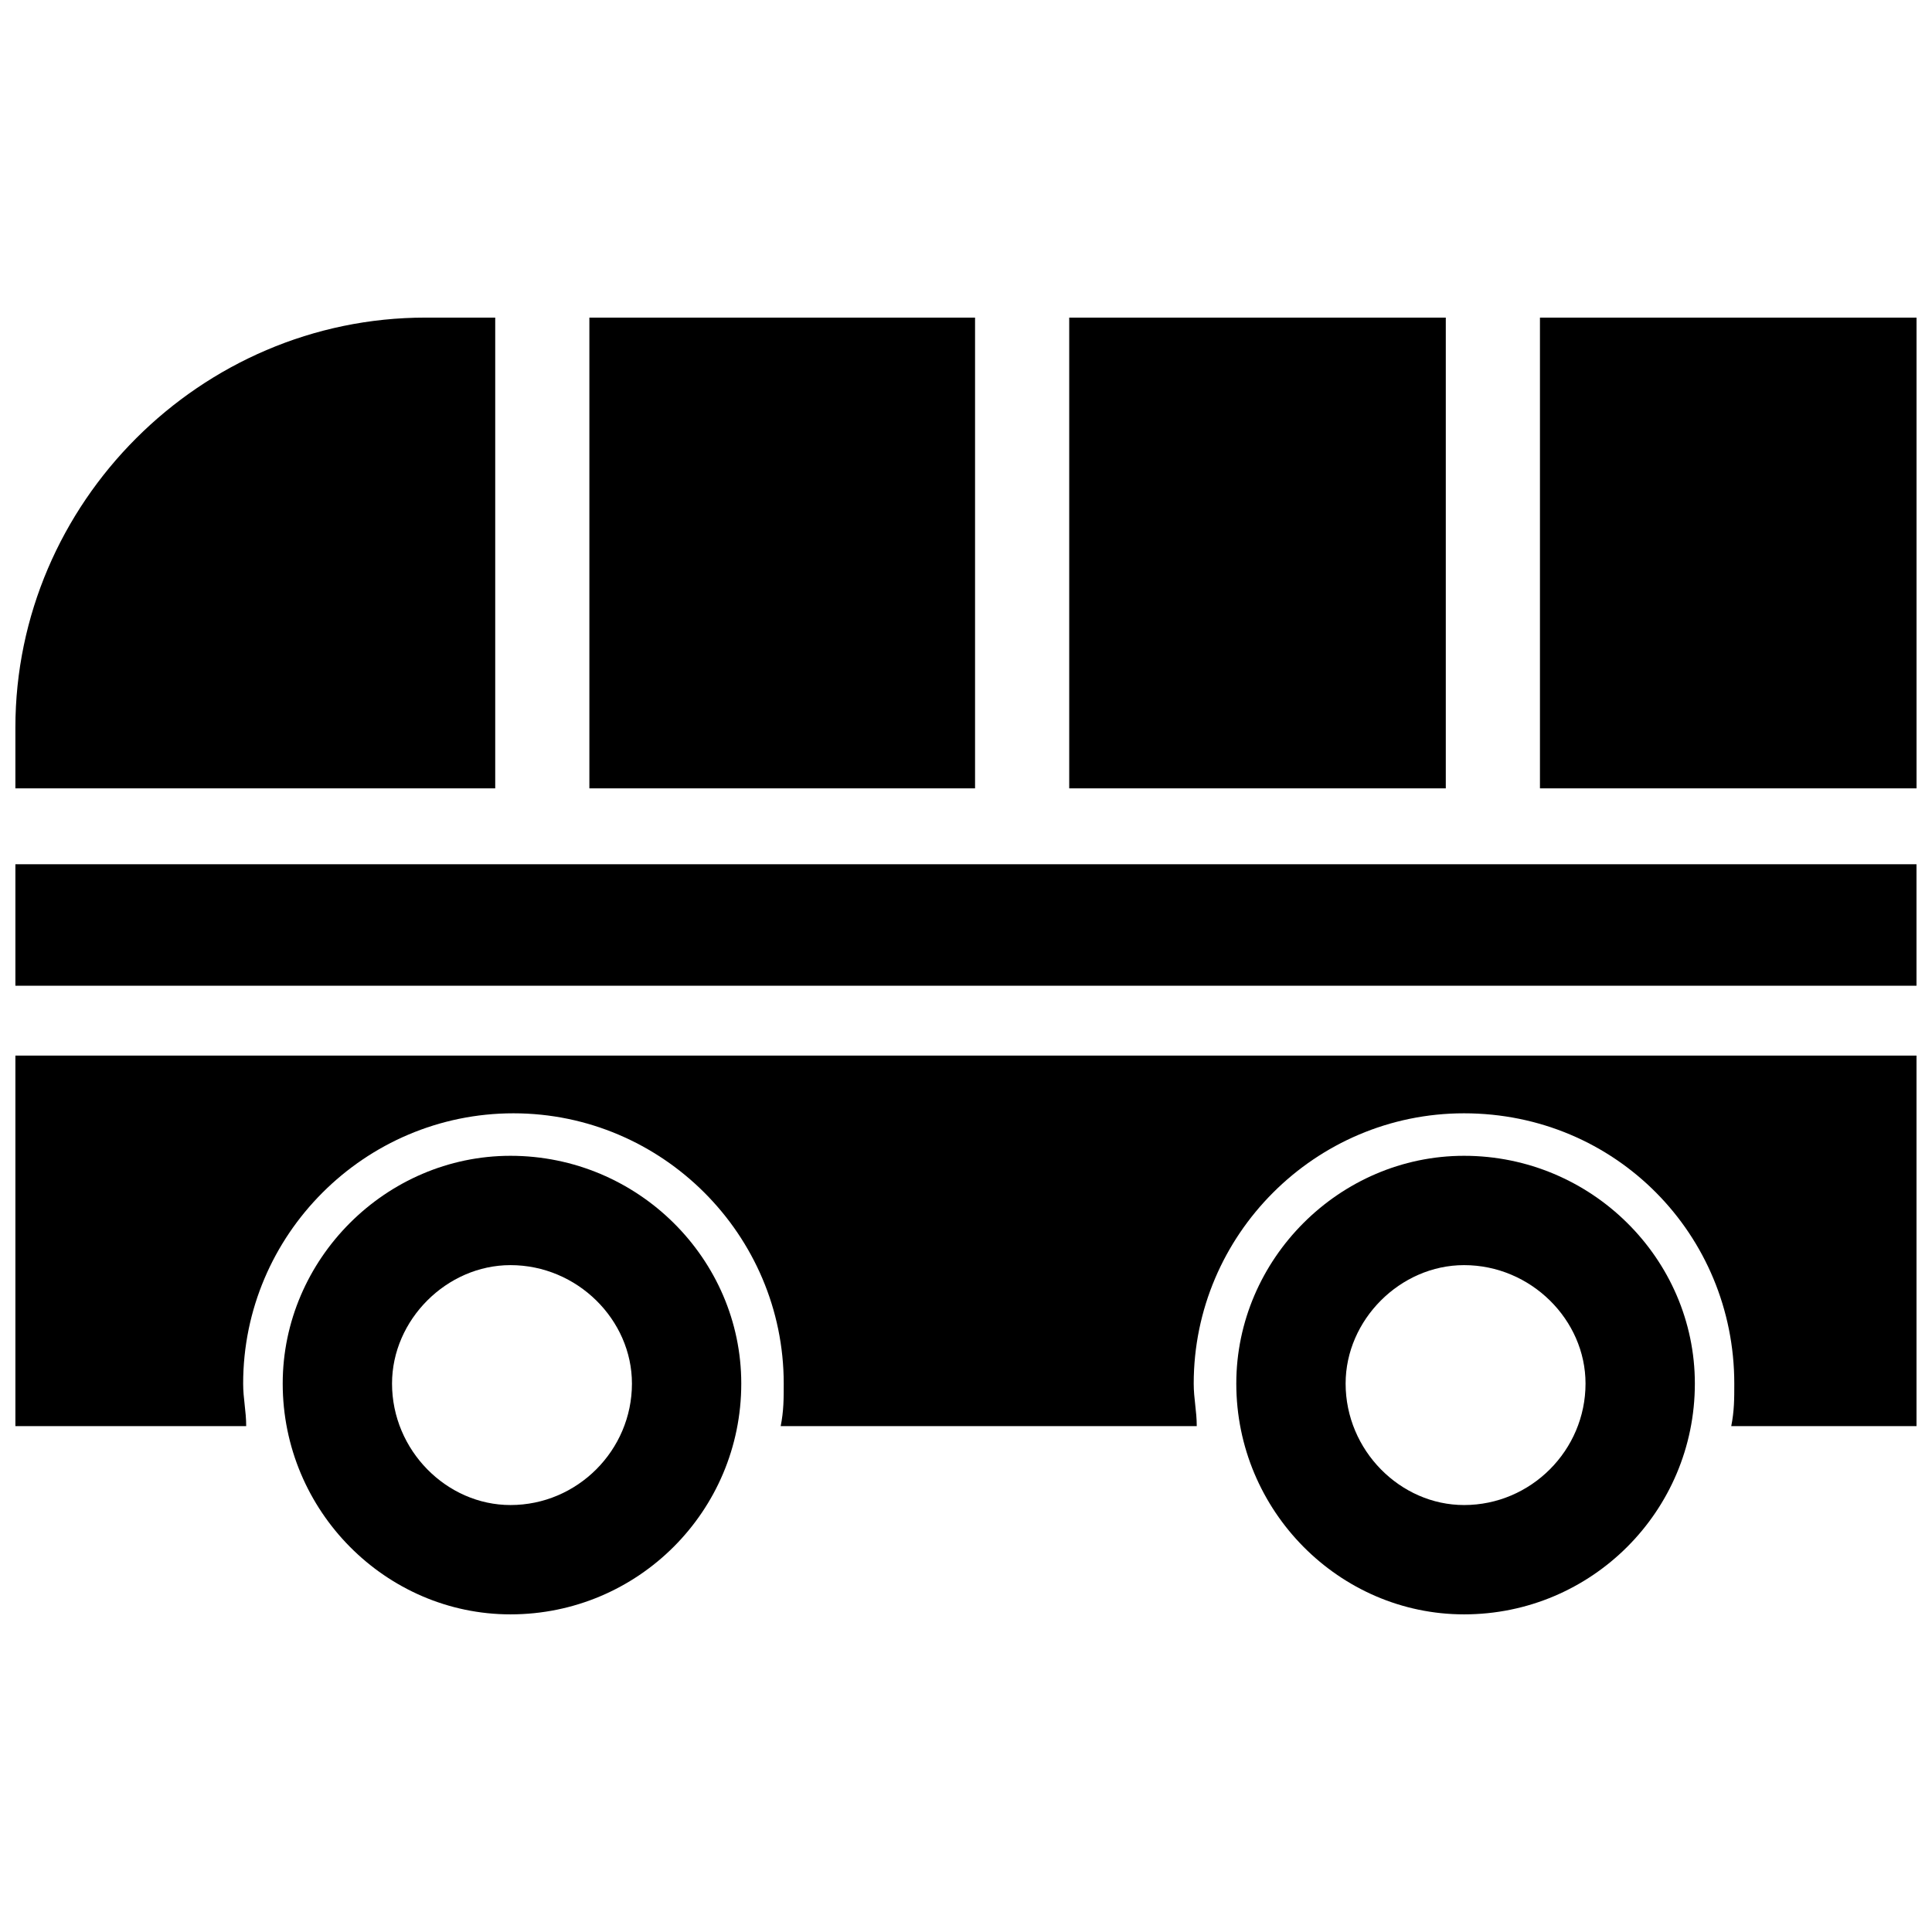
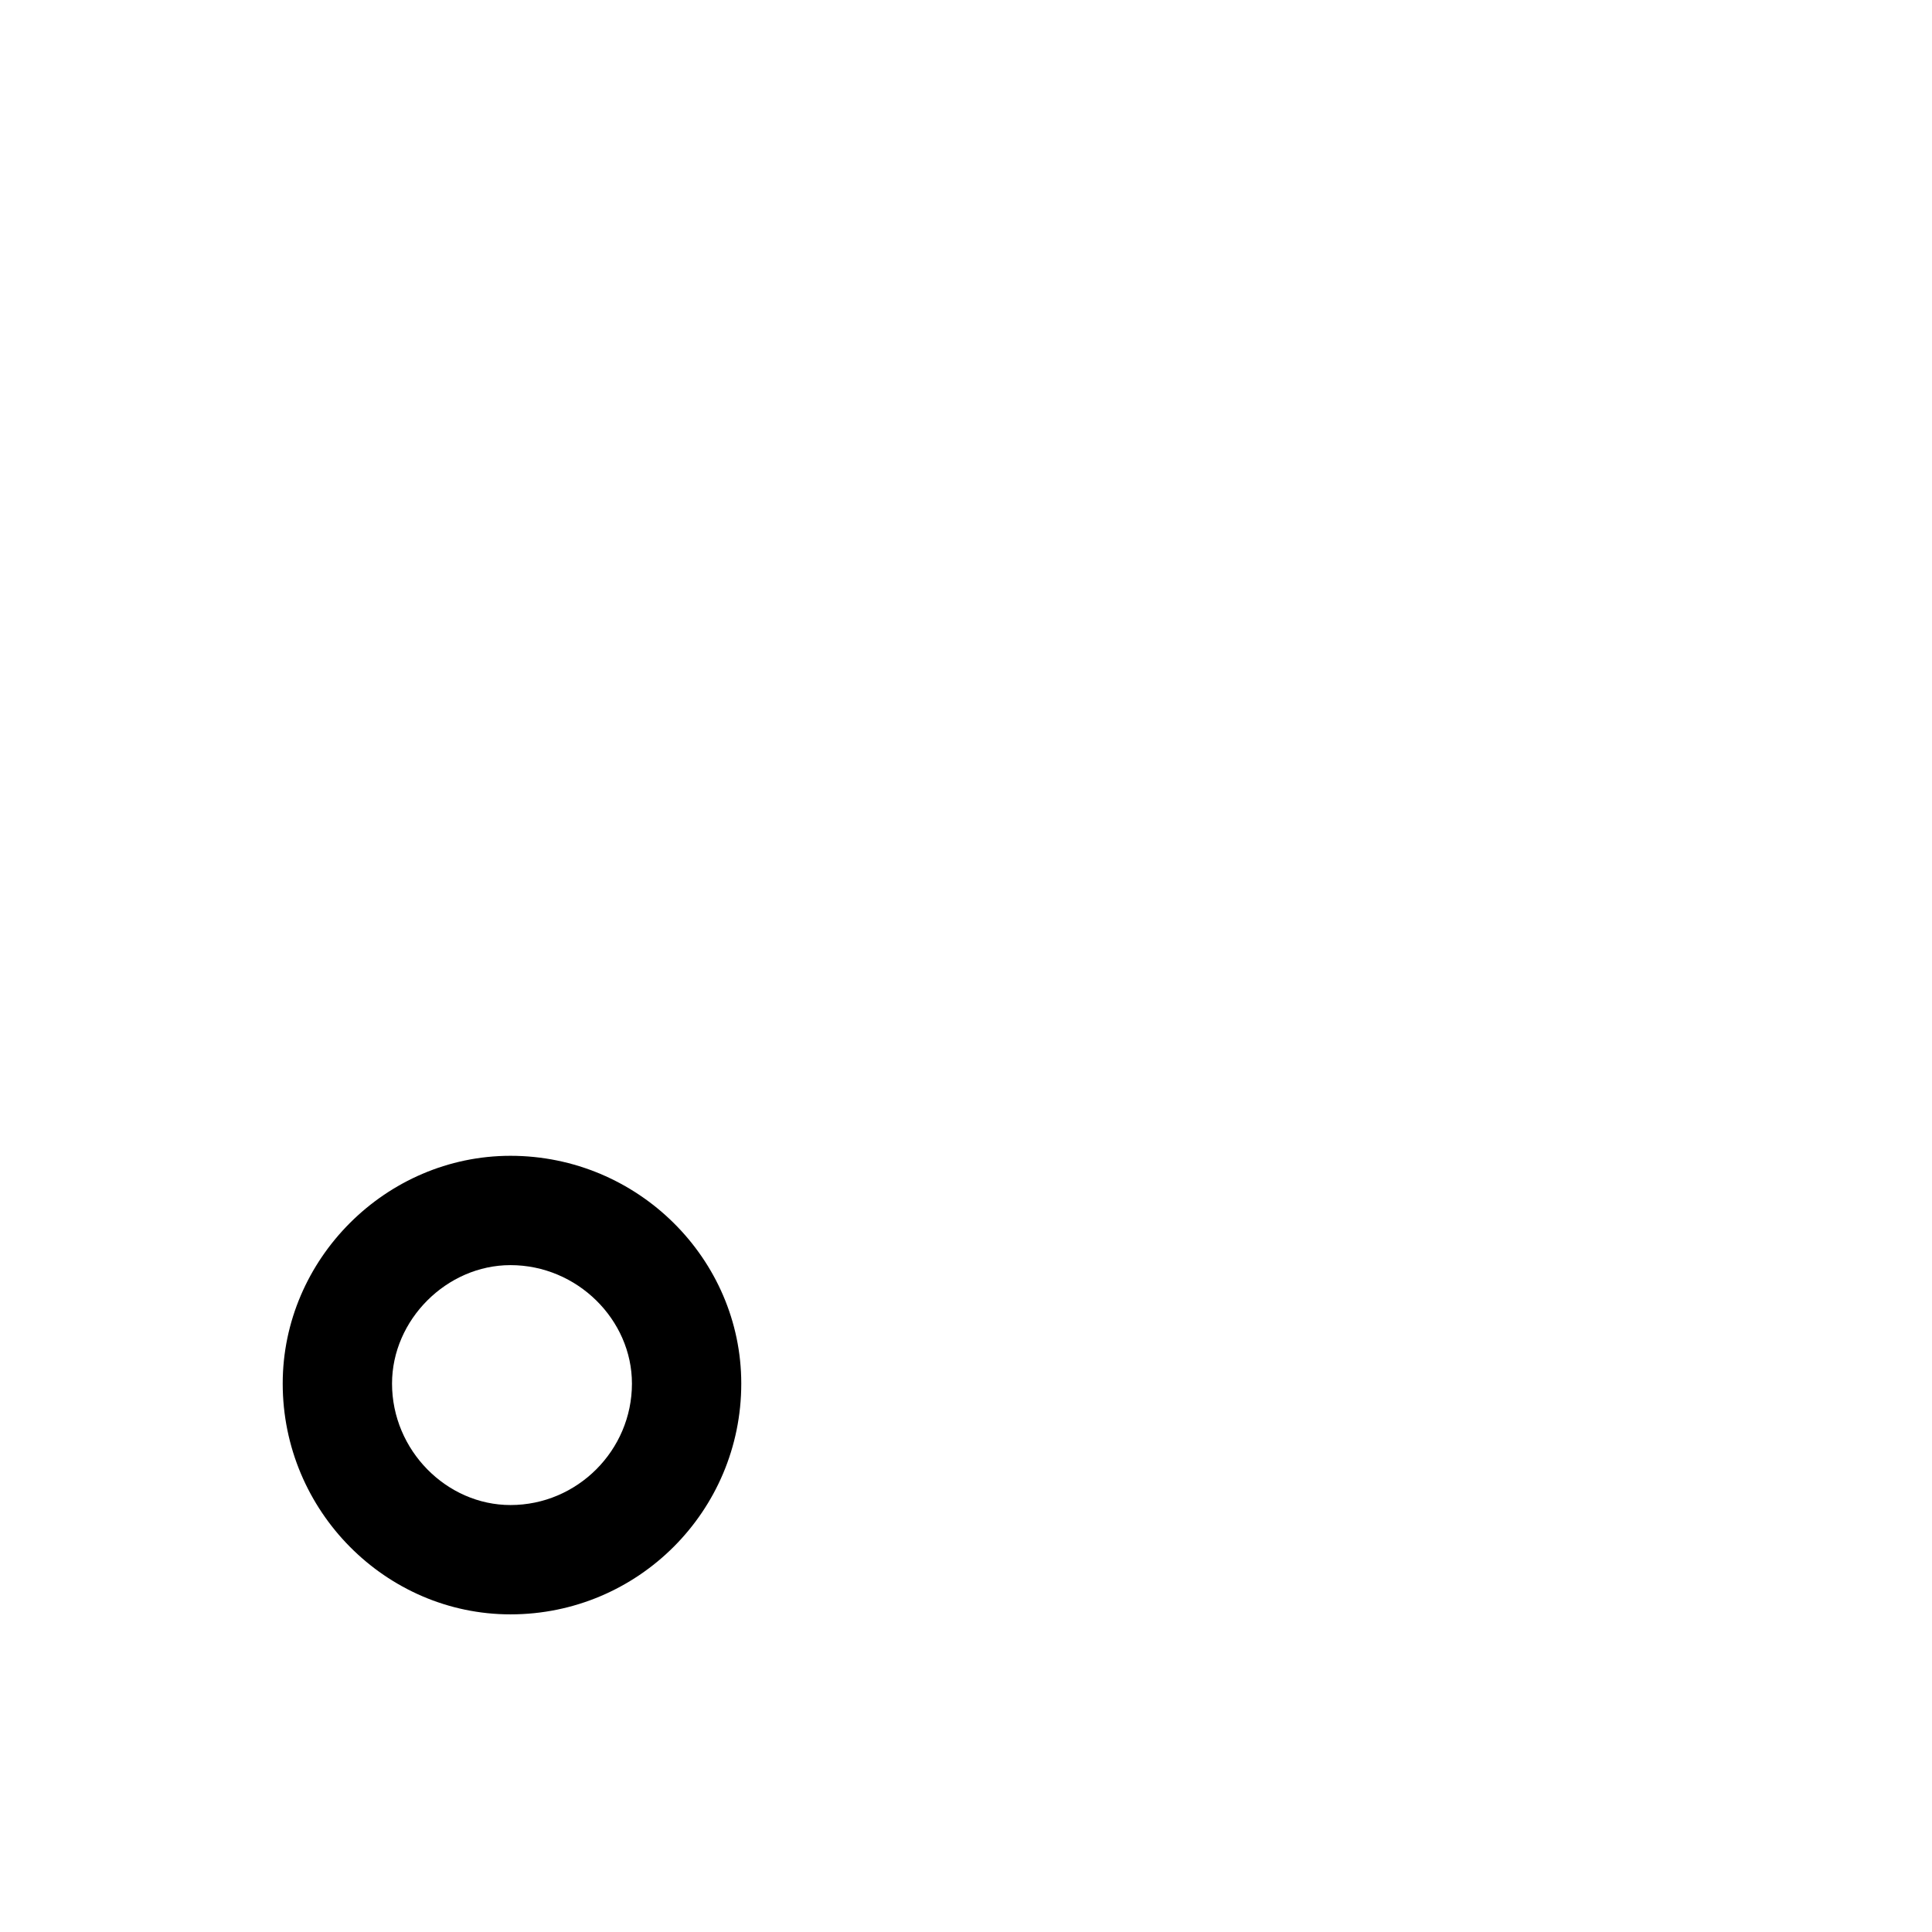
<svg xmlns="http://www.w3.org/2000/svg" width="800px" height="800px" version="1.1" viewBox="144 144 512 512">
  <defs>
    <clipPath id="a">
-       <path d="m148.09 228h503.81v294h-503.81z" />
+       <path d="m148.09 228v294h-503.81z" />
    </clipPath>
  </defs>
  <g clip-path="url(#a)">
-     <path d="m651.9 228.17h-99.797v124.75h99.797zm-124.75 124.75v-124.75h-99.797v124.75zm-124.75 0v-124.75h-102.21v124.75zm-127.16 0v-124.75h-18.512c-59.555 0-108.65 49.094-108.65 108.65v16.098zm-127.16 20.121v32.191h503.81v-32.191zm0 50.703v98.188h61.164c0-4.023-0.805-7.242-0.805-11.266 0-39.438 32.191-71.629 71.629-71.629s71.629 32.191 71.629 71.629c0 4.023 0 7.242-0.805 11.266h110.26c0-4.023-0.805-7.242-0.805-11.266 0-39.438 32.191-71.629 71.629-71.629 40.242 0 71.629 32.191 71.629 71.629 0 4.023 0 7.242-0.805 11.266h49.094v-98.188z" fill-rule="evenodd" />
-   </g>
-   <path d="m531.99 450.3c-32.996 0-60.359 27.363-60.359 60.359 0 33.801 27.363 61.164 60.359 61.164 33.801 0 61.164-27.363 61.164-61.164 0-32.996-27.363-60.359-61.164-60.359zm0 28.973c-16.902 0-31.387 14.488-31.387 31.387 0 17.707 14.488 32.191 31.387 32.191 17.707 0 32.191-14.488 32.191-32.191 0-16.902-14.488-31.387-32.191-31.387z" fill-rule="evenodd" />
+     </g>
  <path d="m279.28 450.3c-32.996 0-60.359 27.363-60.359 60.359 0 33.801 27.363 61.164 60.359 61.164 33.801 0 61.164-27.363 61.164-61.164 0-32.996-27.363-60.359-61.164-60.359zm0 28.973c-16.902 0-31.387 14.488-31.387 31.387 0 17.707 14.488 32.191 31.387 32.191 17.707 0 32.191-14.488 32.191-32.191 0-16.902-14.488-31.387-32.191-31.387z" fill-rule="evenodd" />
</svg>